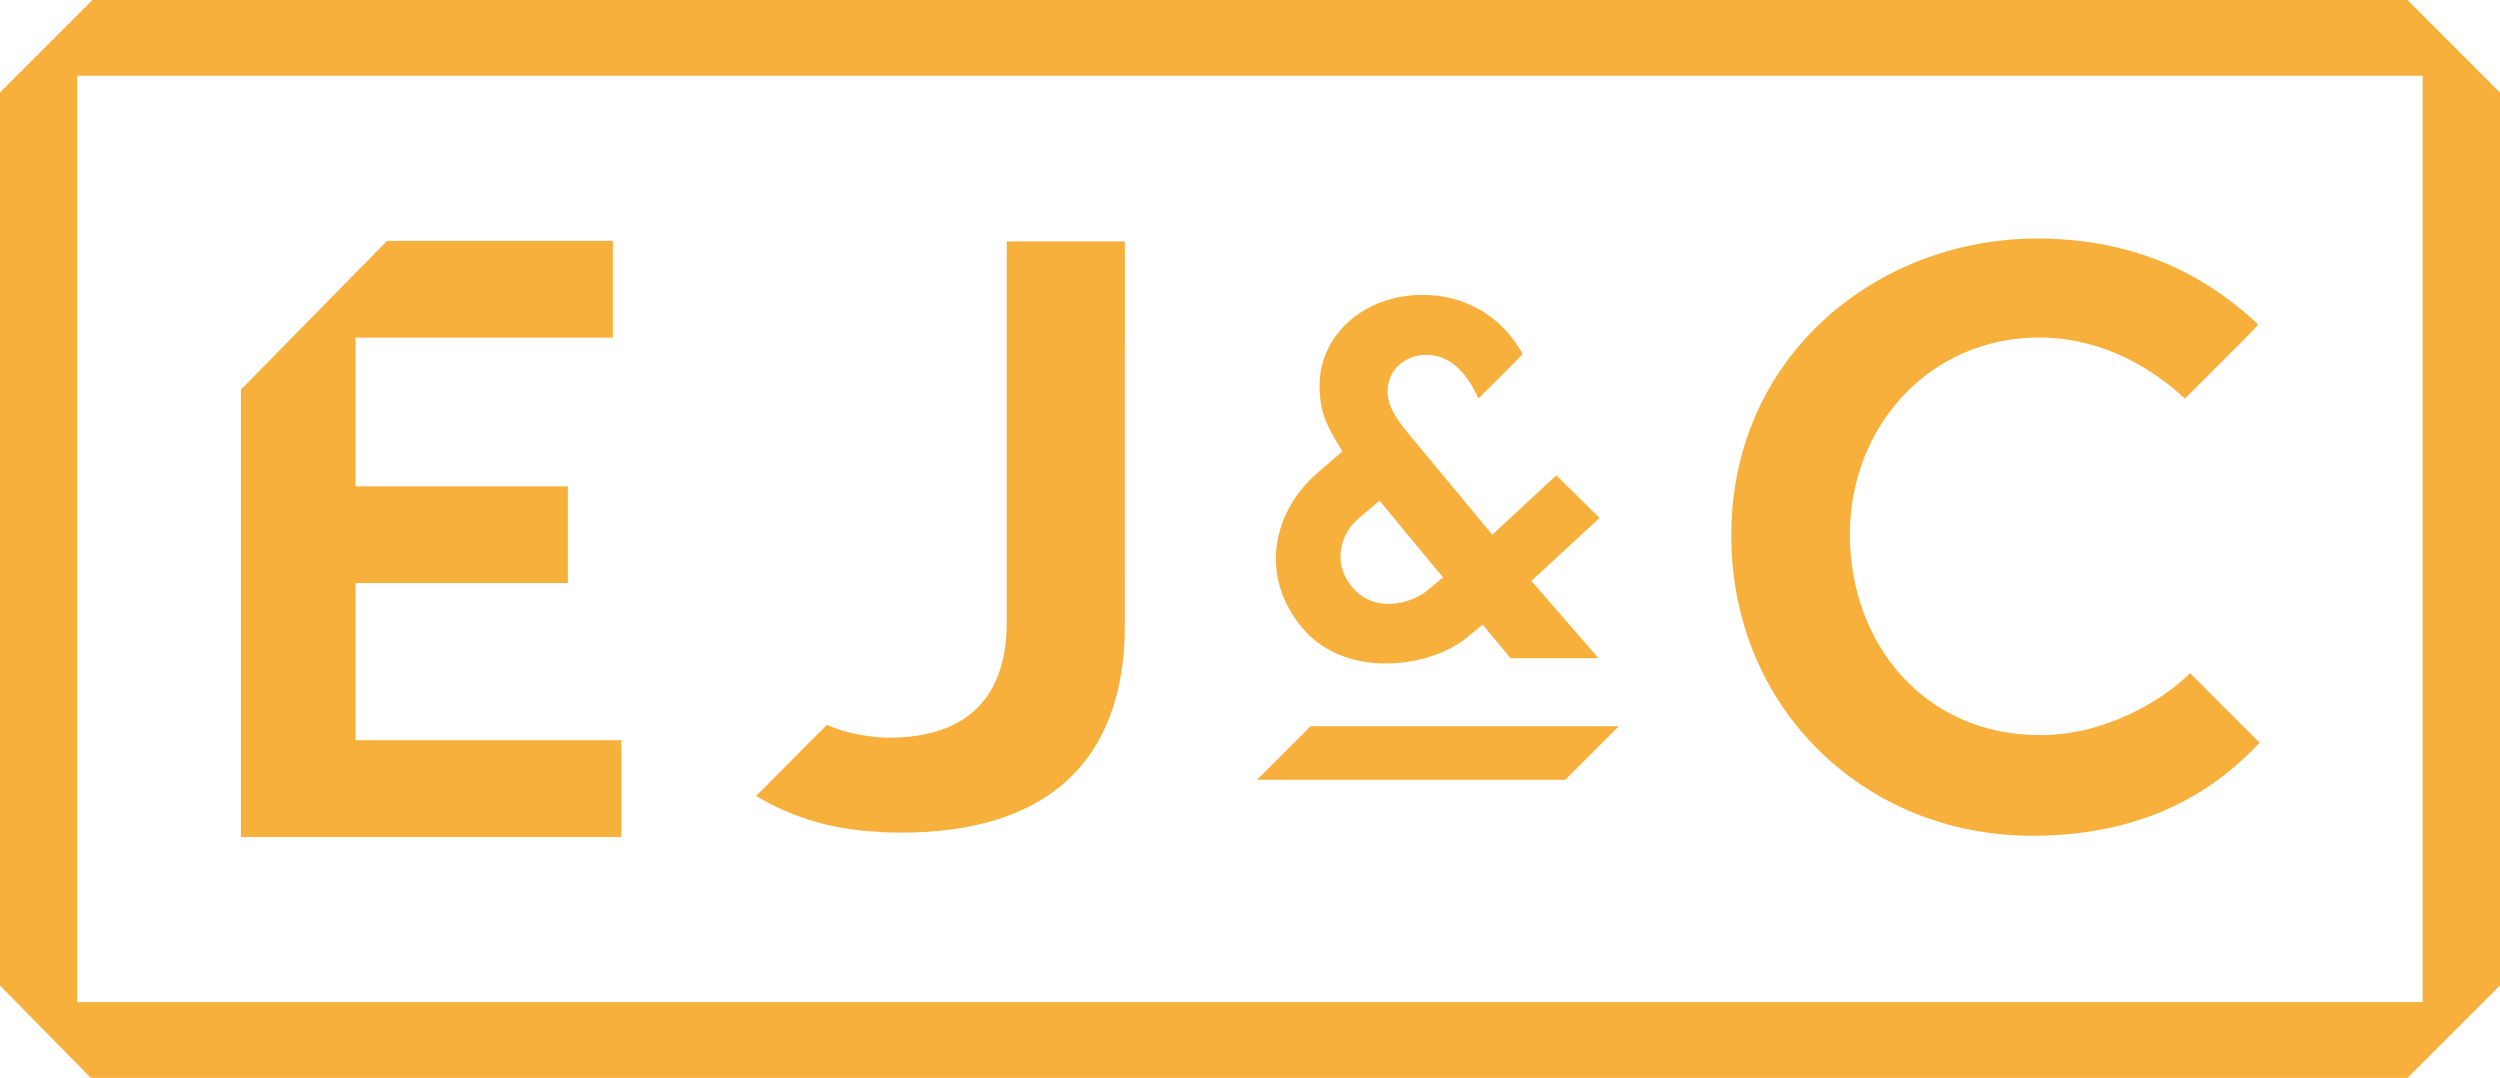
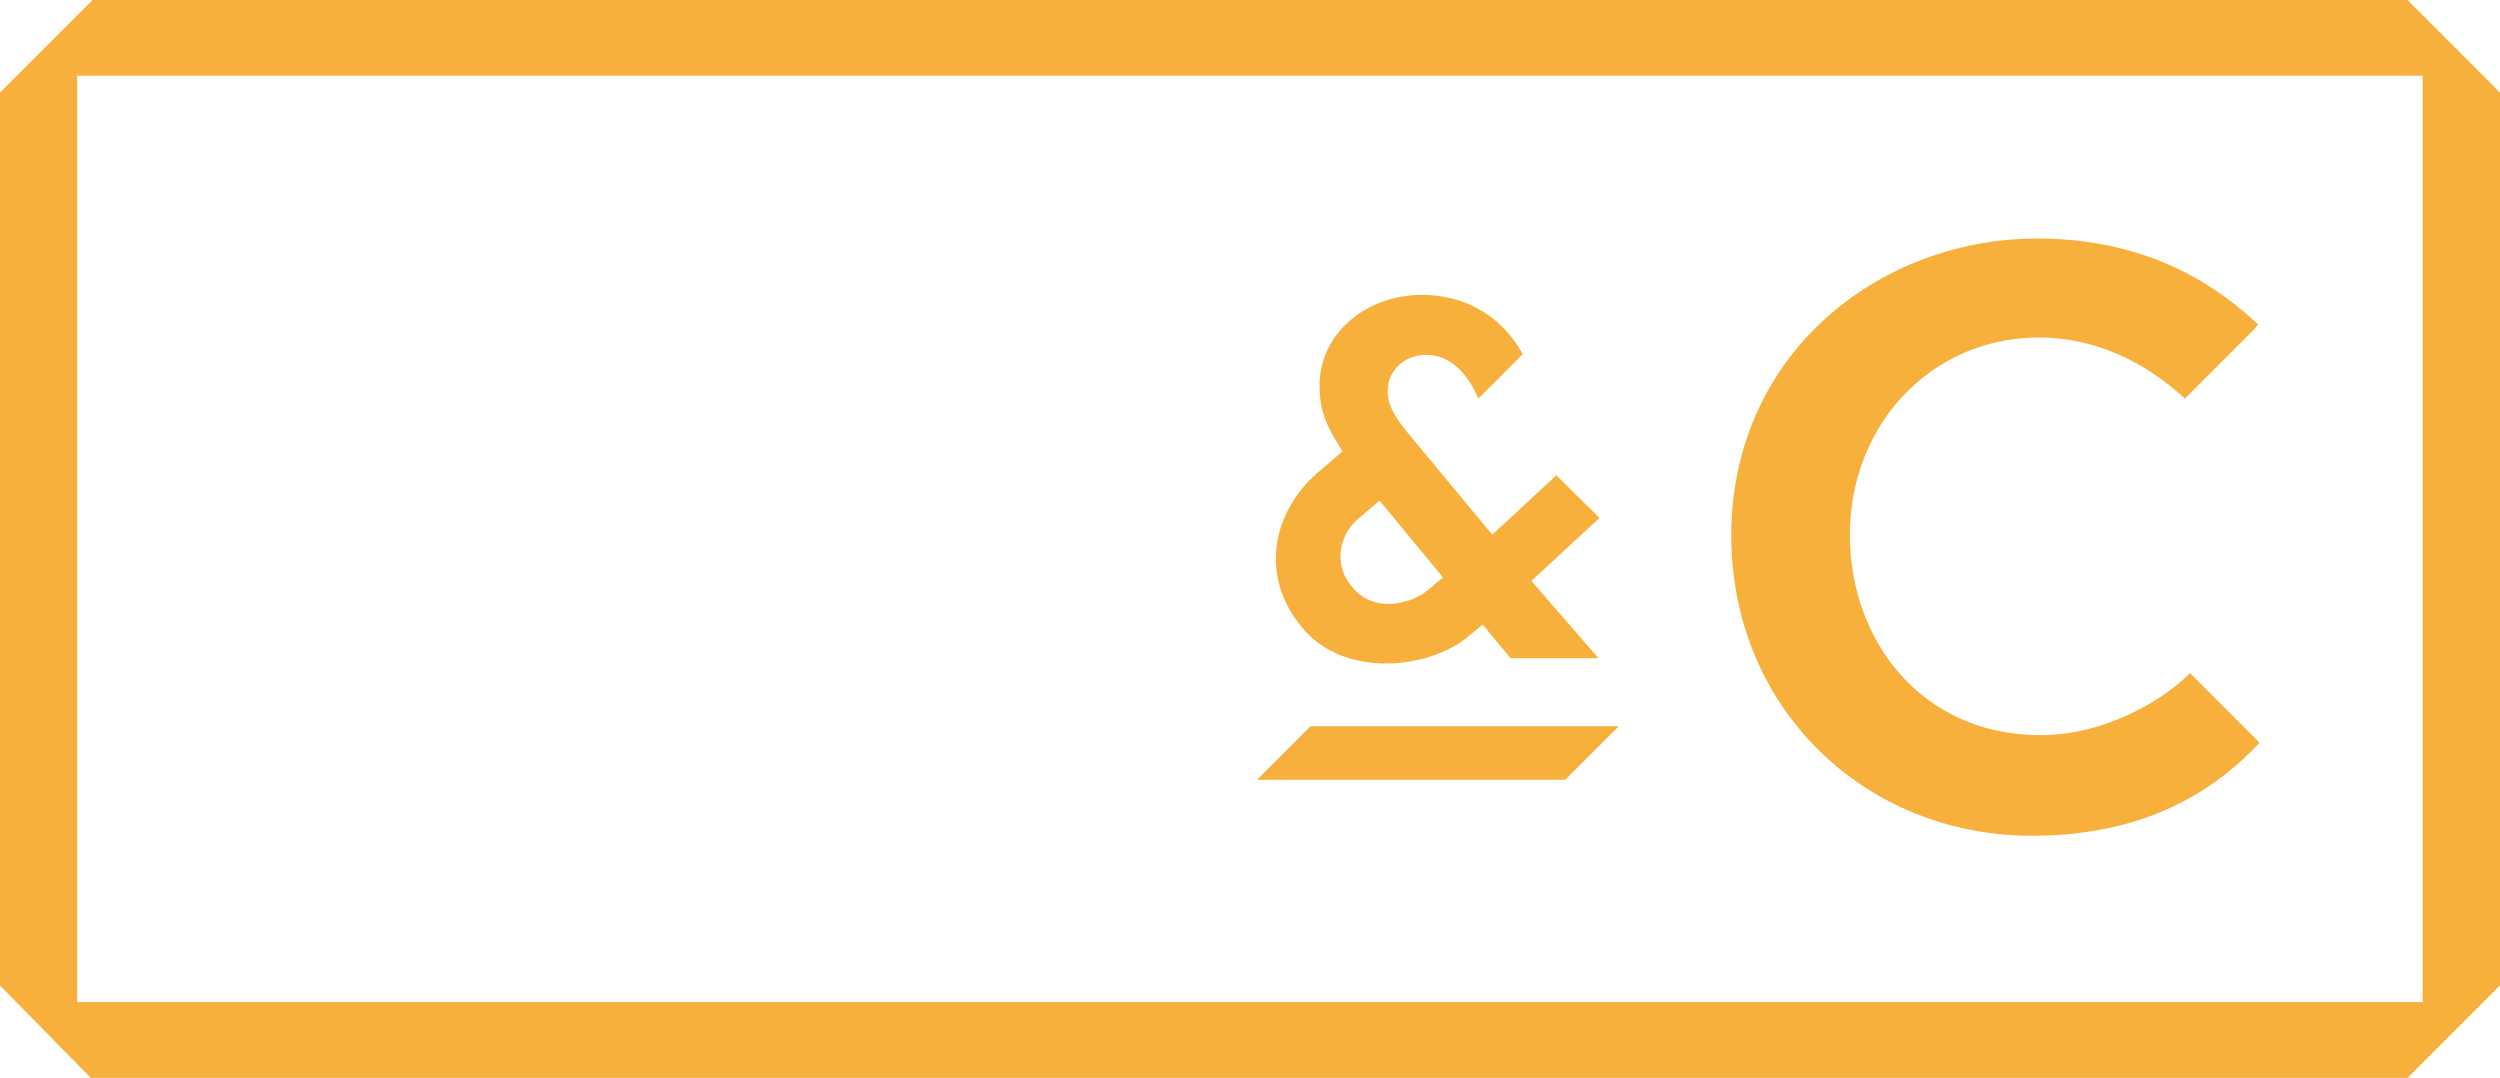
<svg xmlns="http://www.w3.org/2000/svg" width="167" height="72" viewBox="0 0 167 72">
  <g>
    <g>
      <g>
        <path fill="#f7b03c" d="M5.156 66.939V5.06h156.677V66.94zm155.59 5.141L167 65.826V6.186l-6.291-6.292H6.284L-.012 6.19v59.632l6.18 6.285z" />
      </g>
      <g>
-         <path fill="#f7b03c" d="M75.14 16.127H67.25v25.436c0 4.798-2.43 7.748-8 7.718-1.43-.065-2.754-.309-4.015-.857-.171.17-4.63 4.642-4.724 4.746 2.562 1.541 5.299 2.27 8.256 2.4.061.006.124.023.185.025 10.899.427 16.186-4.697 16.186-13.808z" />
-       </g>
+         </g>
      <g>
        <path fill="#f7b03c" d="M136.306 49.109c-7.923 0-12.734-6.286-12.734-13.39 0-7.325 5.411-13.171 12.626-13.171 4.633 0 8.01 2.456 9.752 4.082l4.57-4.57.323-.387c-2.349-2.186-6.885-5.74-14.755-5.74-10.604 0-20.44 7.76-20.44 19.84 0 11.477 8.854 20.057 20.112 20.057 8.347 0 12.826-3.703 15.18-6.217l-4.646-4.646c-1.826 1.833-5.698 4.142-9.988 4.142z" />
      </g>
      <g>
-         <path fill="#f7b03c" d="M23.752 38.951h14.18v-6.465h-14.18v-9.929H40.94V16.09H25.853l-9.76 9.938v29.886h25.414v-6.467H23.752z" />
-       </g>
+         </g>
      <g>
        <g>
          <path fill="#f7b03c" d="M87.548 48.512l-3.58 3.58h20.588l3.579-3.58z" />
        </g>
        <g>
          <path fill="#f7b03c" d="M90.794 34.6l1.359-1.155 4.24 5.125-1.016.848c-1.087.916-3.53 1.563-4.99-.135-1.392-1.562-.915-3.597.407-4.683zm7.298 7.907l.95-.78 1.865 2.24h5.874l-4.482-5.16 4.55-4.207-2.885-2.851-4.278 3.971-5.124-6.177c-.95-1.154-1.902-2.206-1.866-3.462.033-1.426 1.22-2.376 2.578-2.376 1.324 0 2.478.85 3.327 2.58.054.108.105.217.156.329.187-.165 2.708-2.687 2.956-2.959a7.394 7.394 0 0 0-.175-.31C100.3 21.27 98.03 19.7 95.004 19.7c-3.769 0-6.857 2.58-6.857 6.076 0 1.831.61 2.85 1.221 3.869l.308.508-1.698 1.46c-3.088 2.715-3.869 7.094-.815 10.52 2.92 3.224 8.452 2.478 10.929.374z" />
        </g>
      </g>
    </g>
  </g>
</svg>